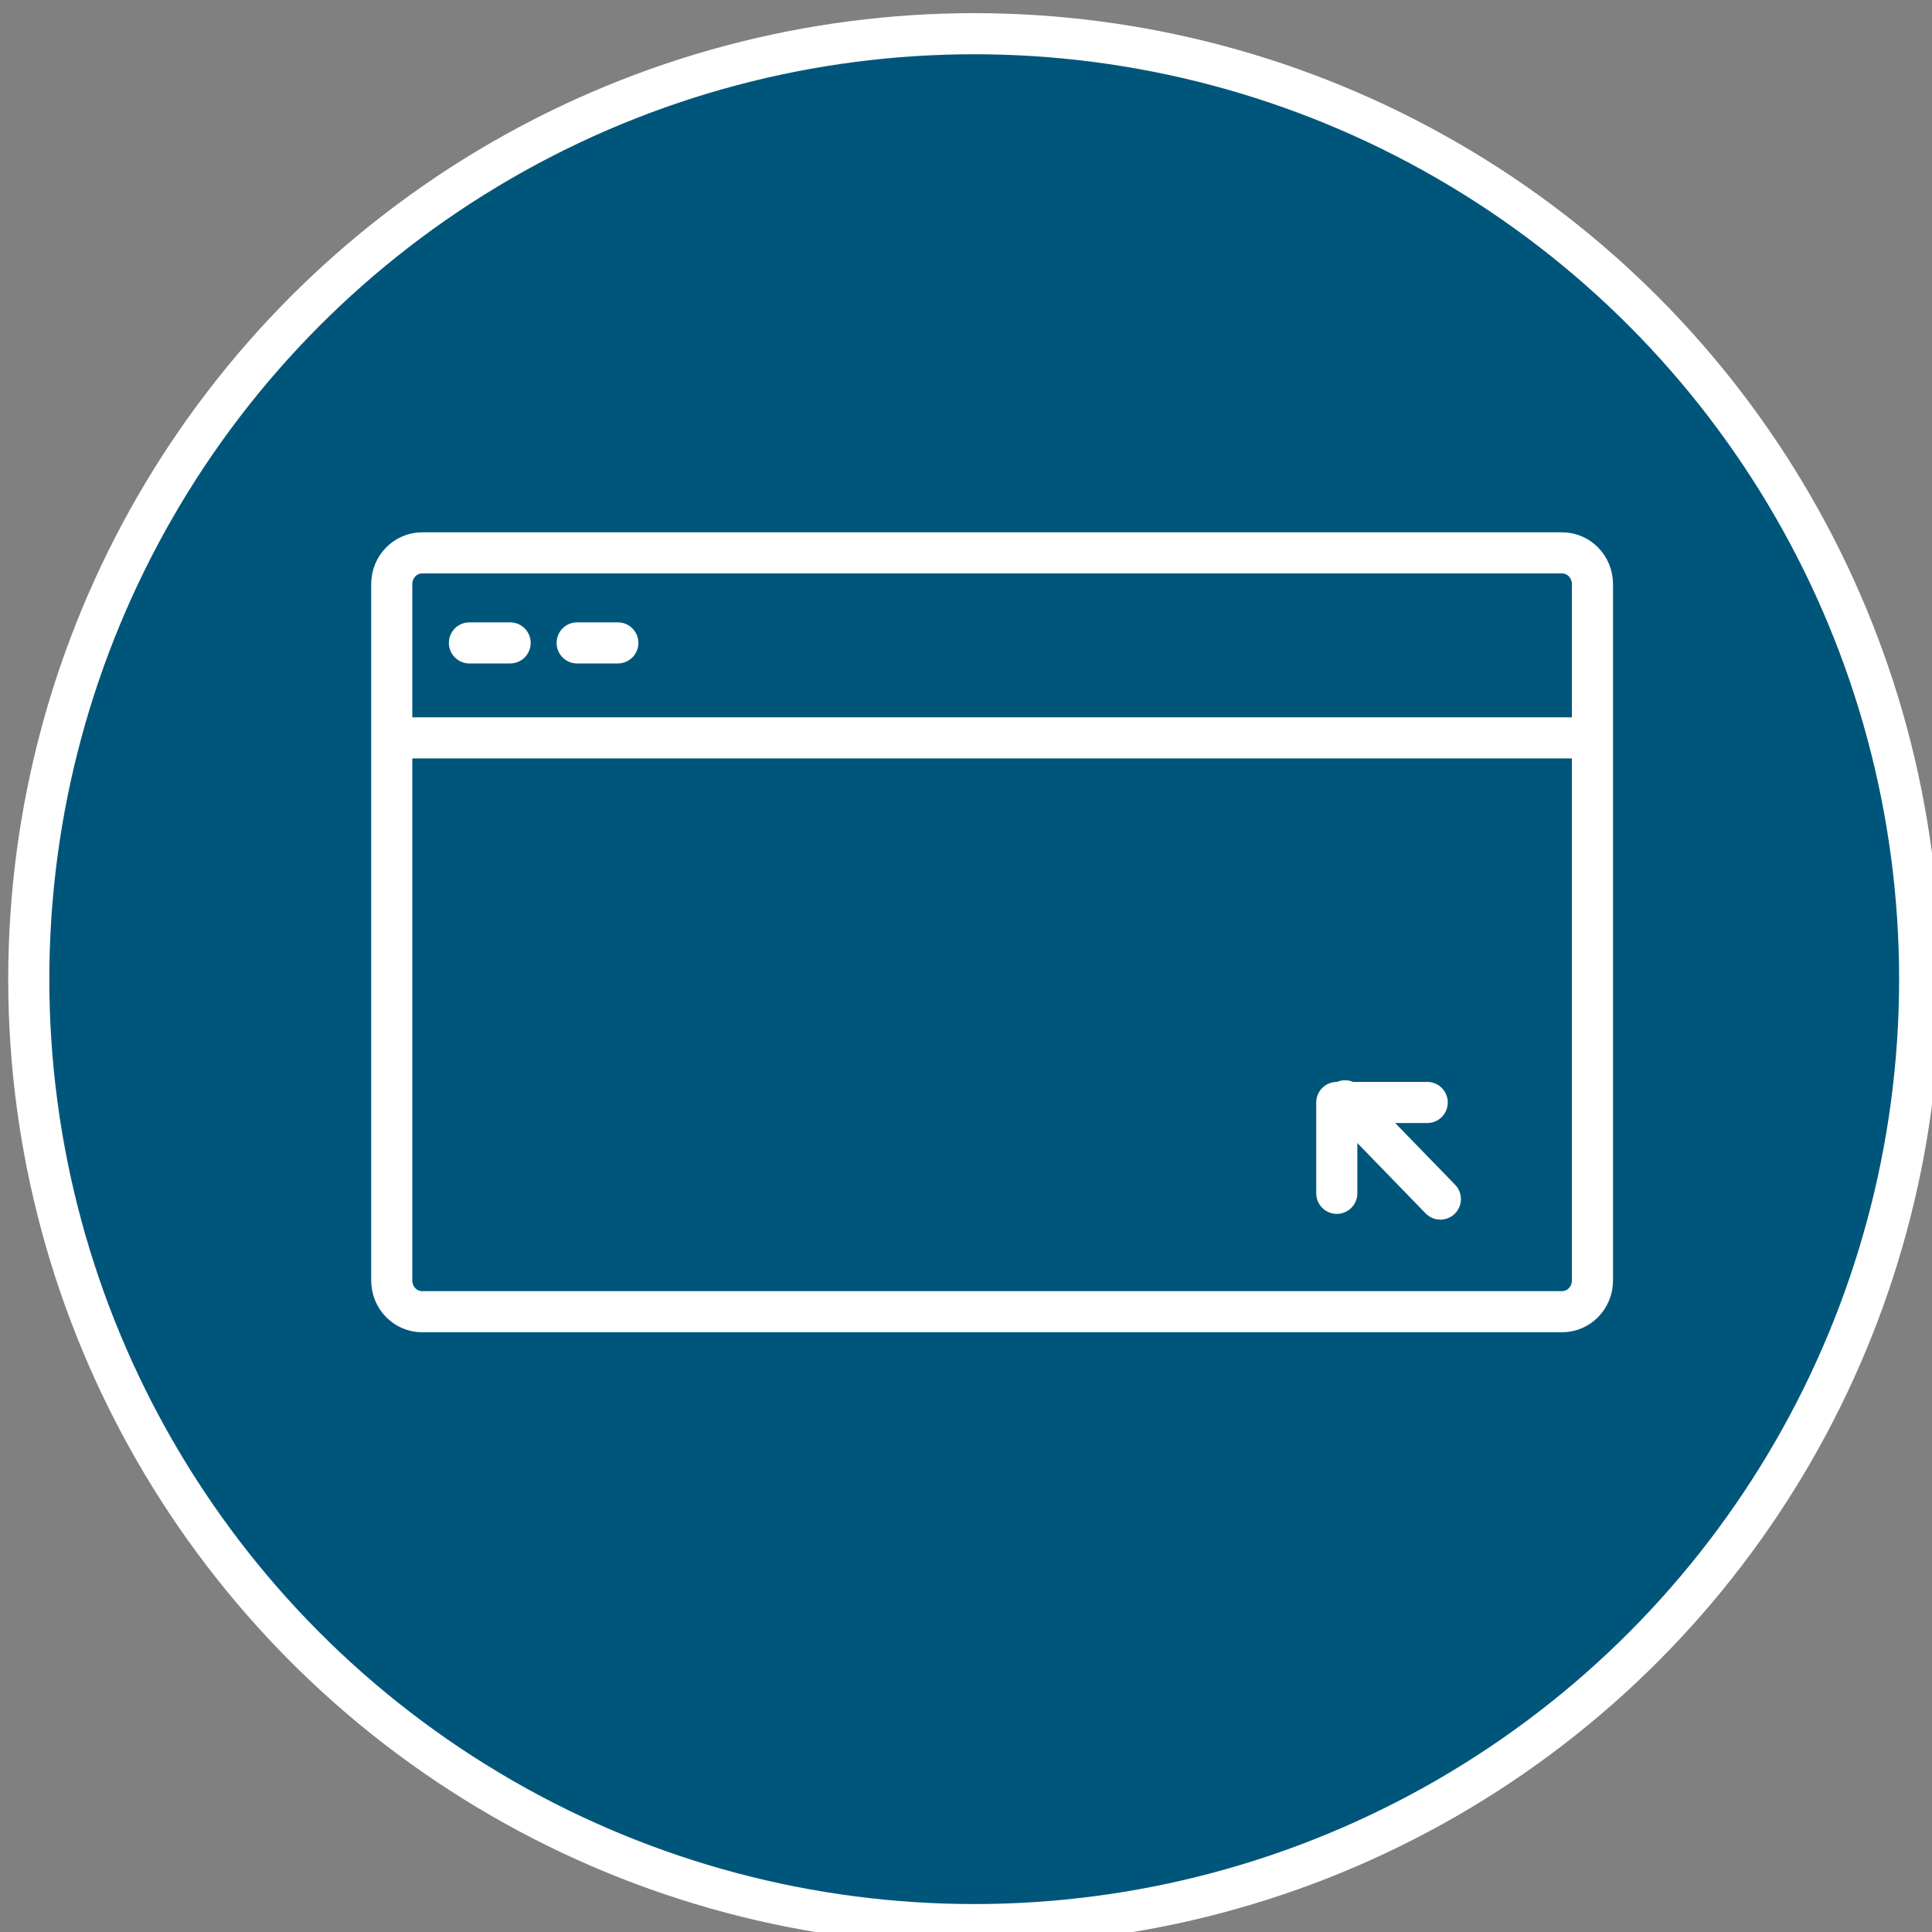
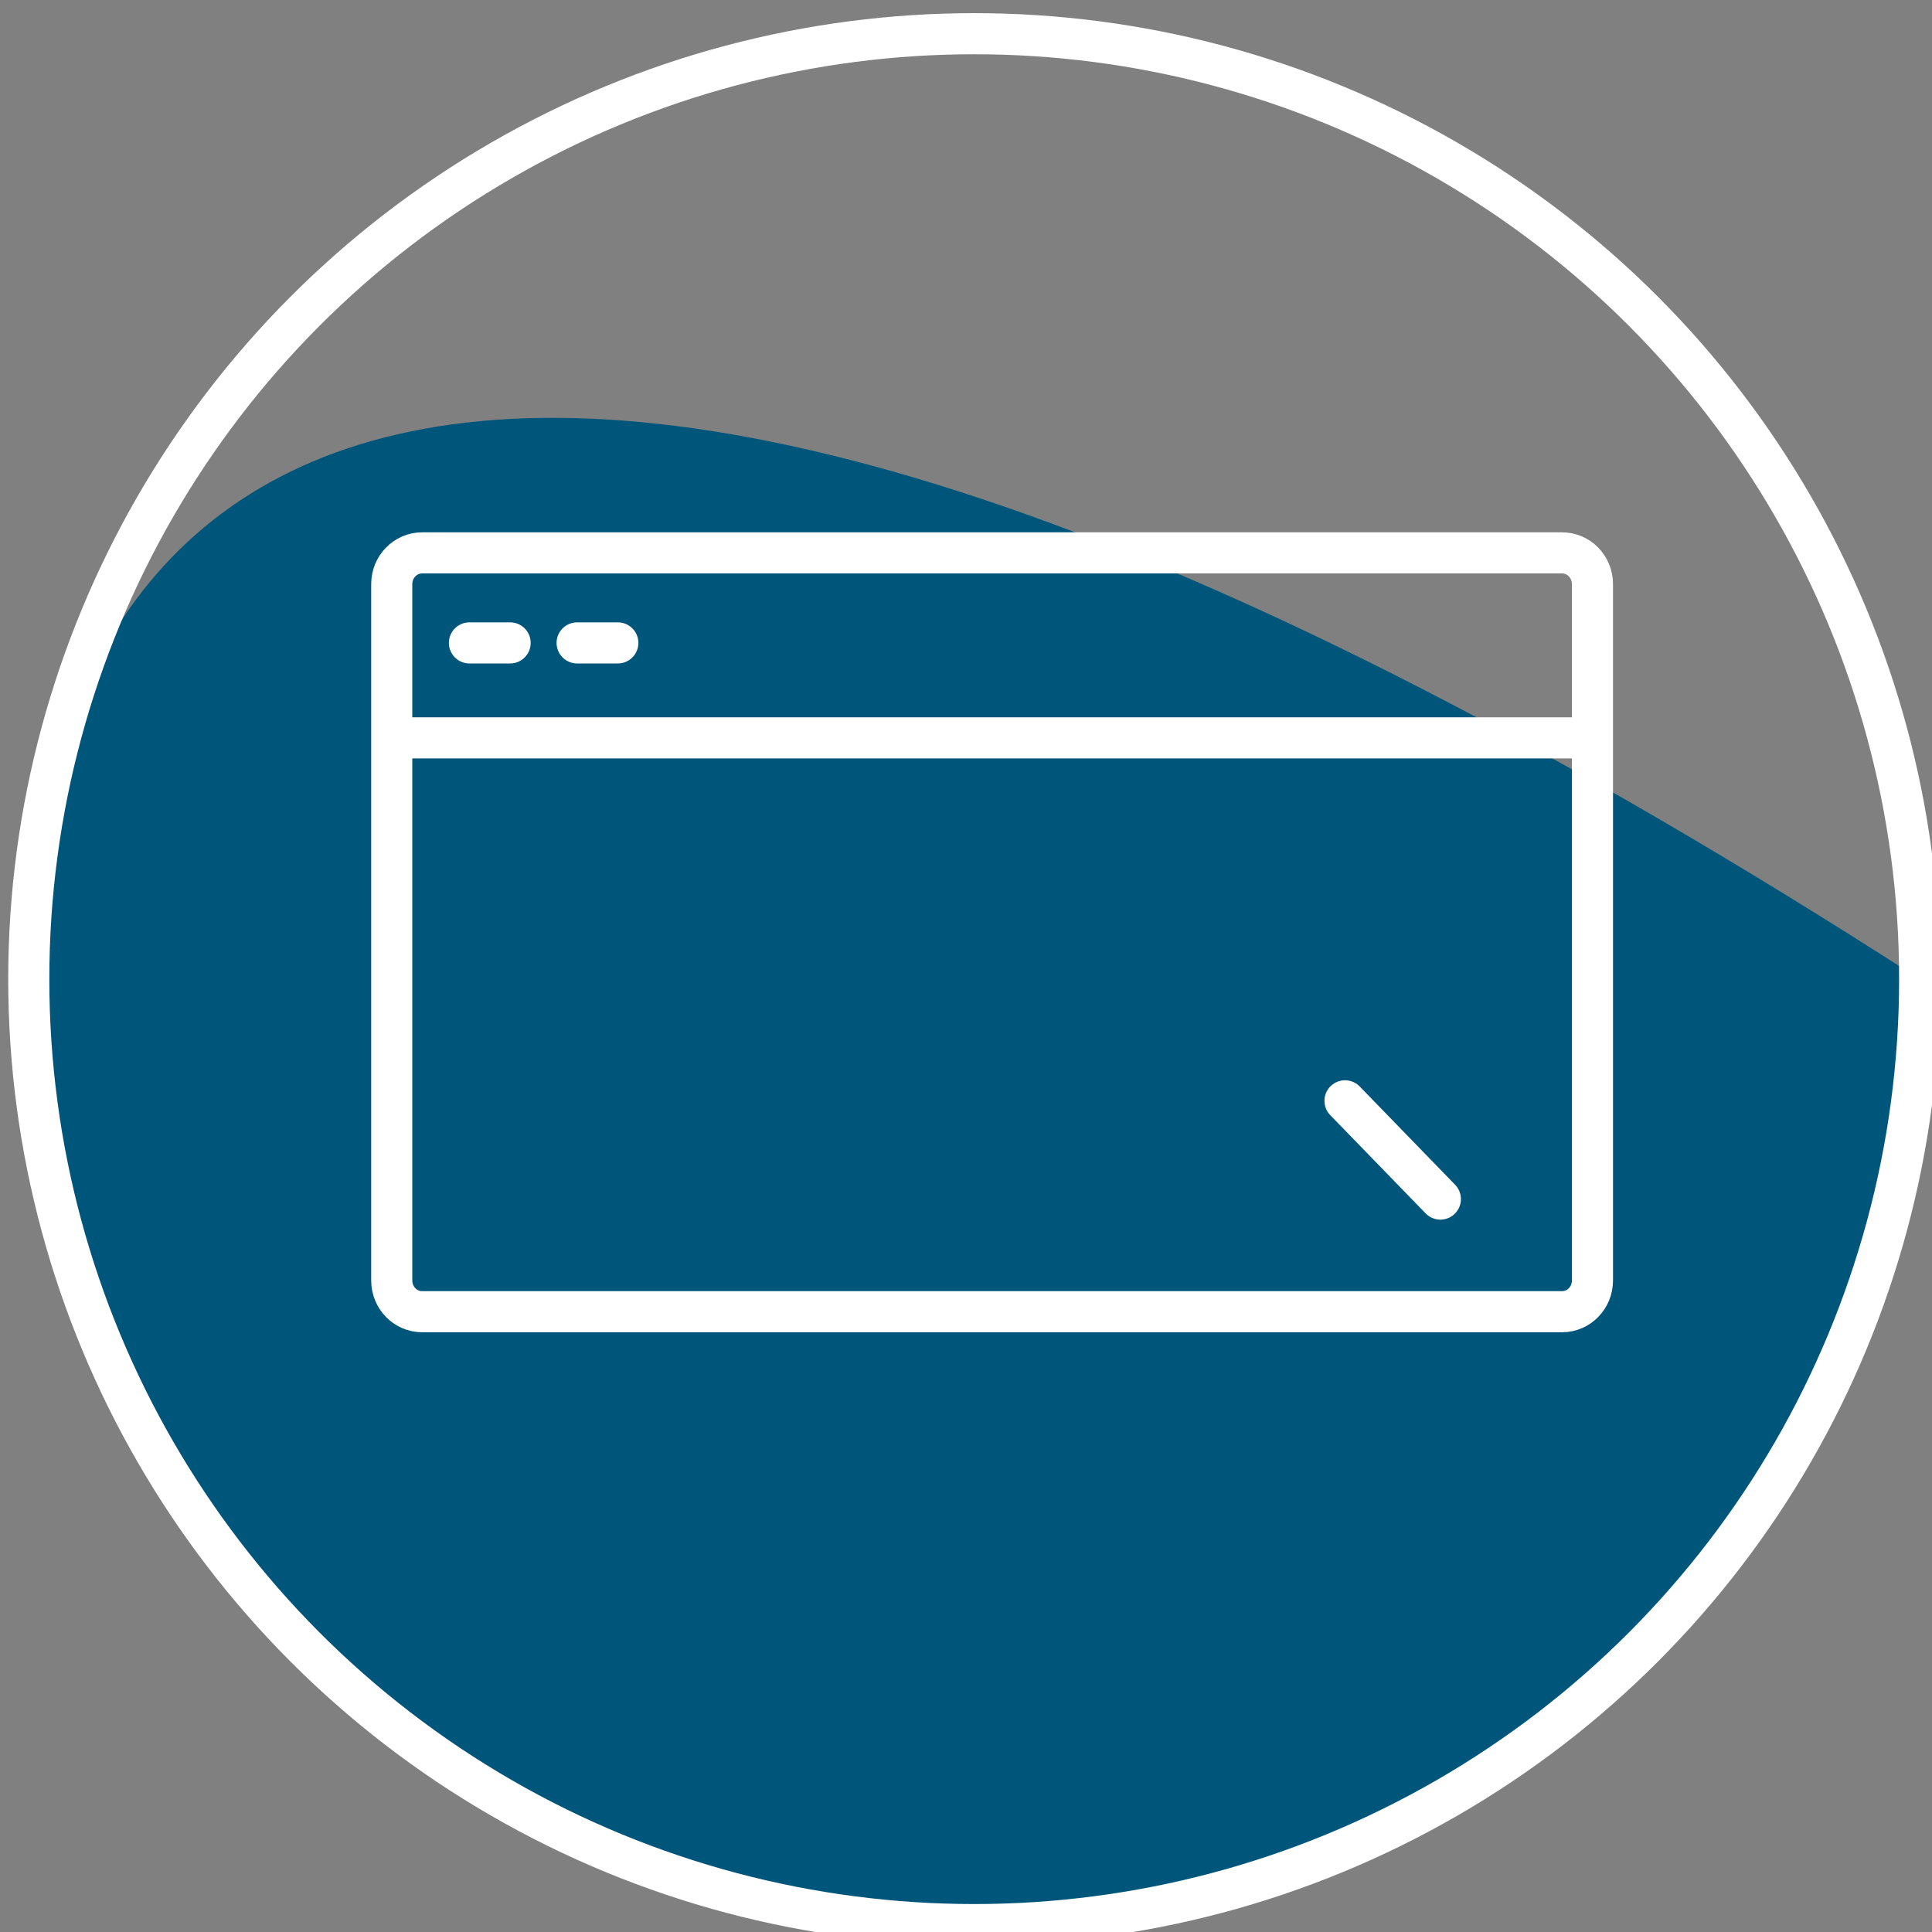
<svg xmlns="http://www.w3.org/2000/svg" width="47px" height="47px" viewBox="0 0 47 47" version="1.1">
  <rect x="0" y="0" width="47" height="47" fill="#808080" stroke="none" />
  <title>Medical folder</title>
  <g id="Medical-folder" stroke="none" stroke-width="1" fill="none" fill-rule="evenodd">
    <g>
      <g id="Group">
-         <path d="M23.7,46.82 C36.4,46.82 46.7,36.52 46.7,23.82 C46.7,11.12 36.4,0.82 23.7,0.82 C11,0.82 0.7,11.12 0.7,23.82 C0.7,36.52 10.99,46.82 23.7,46.82" id="Path" fill="#00567A" />
+         <path d="M23.7,46.82 C36.4,46.82 46.7,36.52 46.7,23.82 C11,0.82 0.7,11.12 0.7,23.82 C0.7,36.52 10.99,46.82 23.7,46.82" id="Path" fill="#00567A" />
        <circle id="Oval" stroke="#FFFFFF" cx="23.7" cy="23.82" r="23" />
        <path d="M32.72,26.78 L35.04,29.17 M9.54,17.95 L38.74,17.95 M38,31.91 L10.27,31.91 C9.86,31.91 9.53,31.57 9.53,31.15 L9.53,14.21 C9.53,13.79 9.86,13.45 10.27,13.45 L38,13.45 C38.41,13.45 38.74,13.79 38.74,14.21 L38.74,31.15 C38.74,31.57 38.41,31.91 38,31.91 Z" id="Shape" stroke="#FFFFFF" stroke-linecap="round" />
      </g>
-       <polyline id="Path" stroke="#FFFFFF" stroke-linecap="round" stroke-linejoin="round" points="32.52 29.03 32.52 26.82 34.72 26.82" />
      <path d="M14.04,15.64 L15.03,15.64 M11.42,15.64 L12.41,15.64" id="Shape" stroke="#FFFFFF" stroke-linecap="round" />
    </g>
  </g>
</svg>